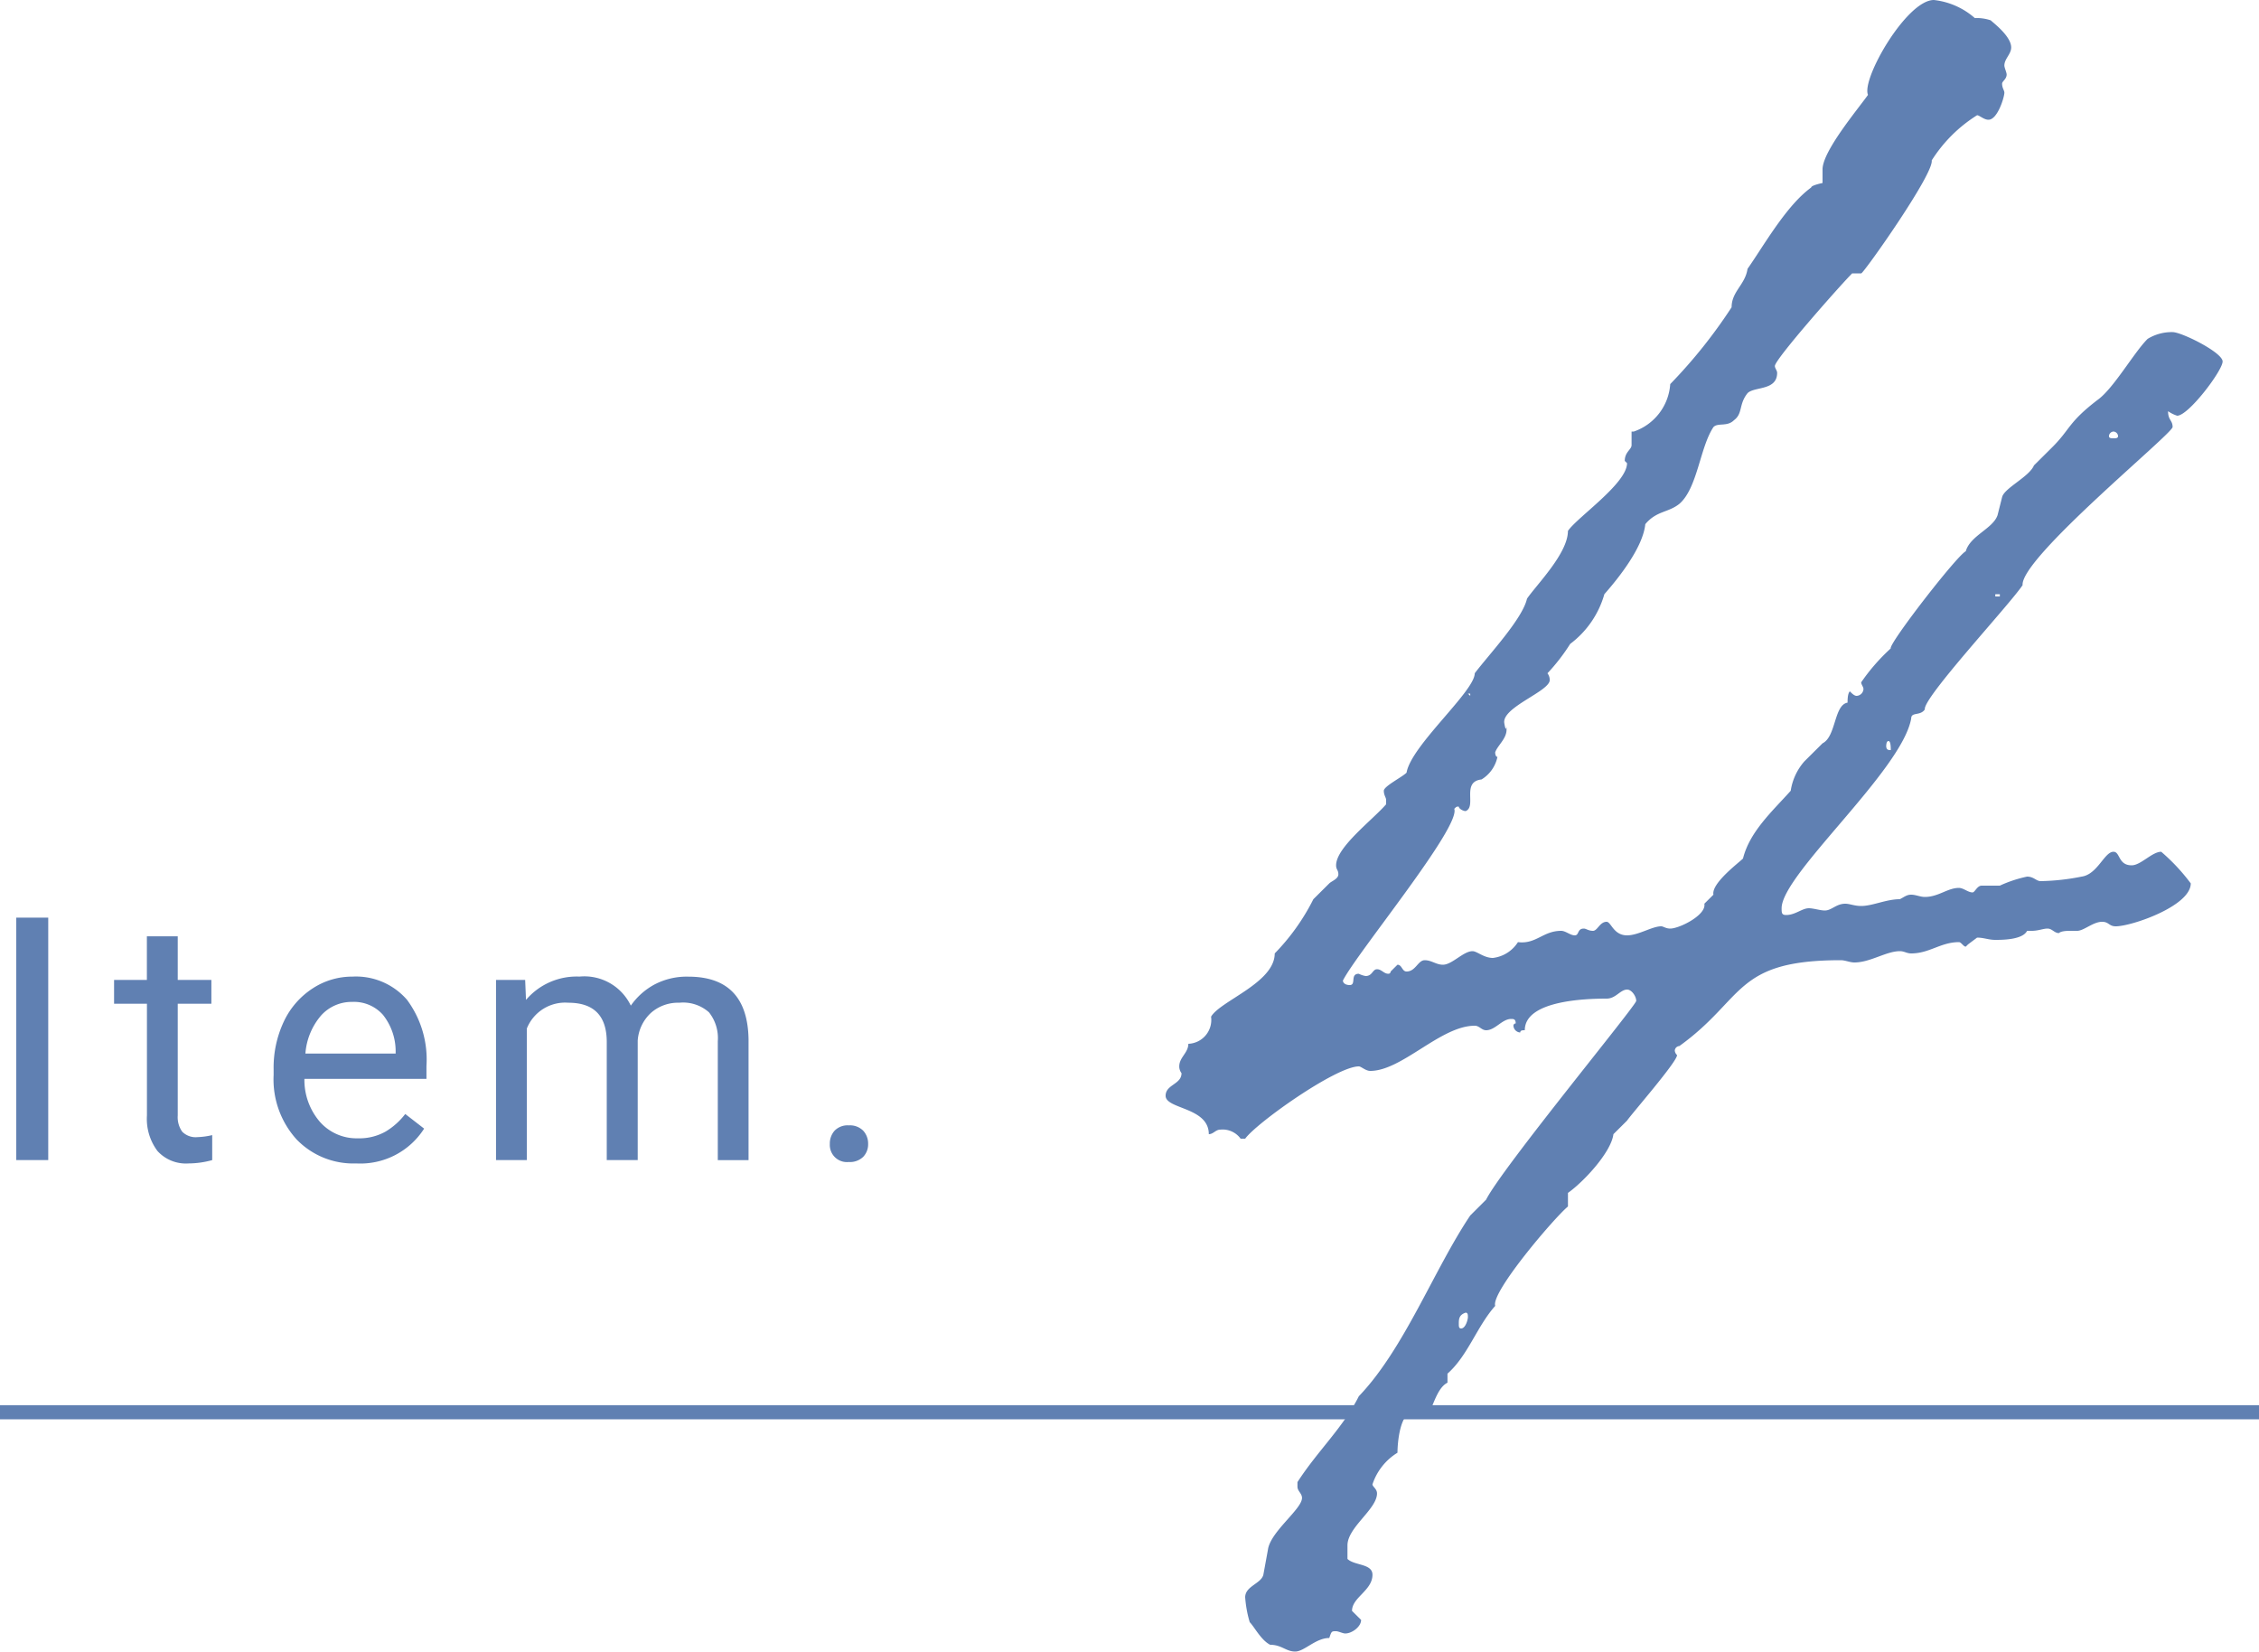
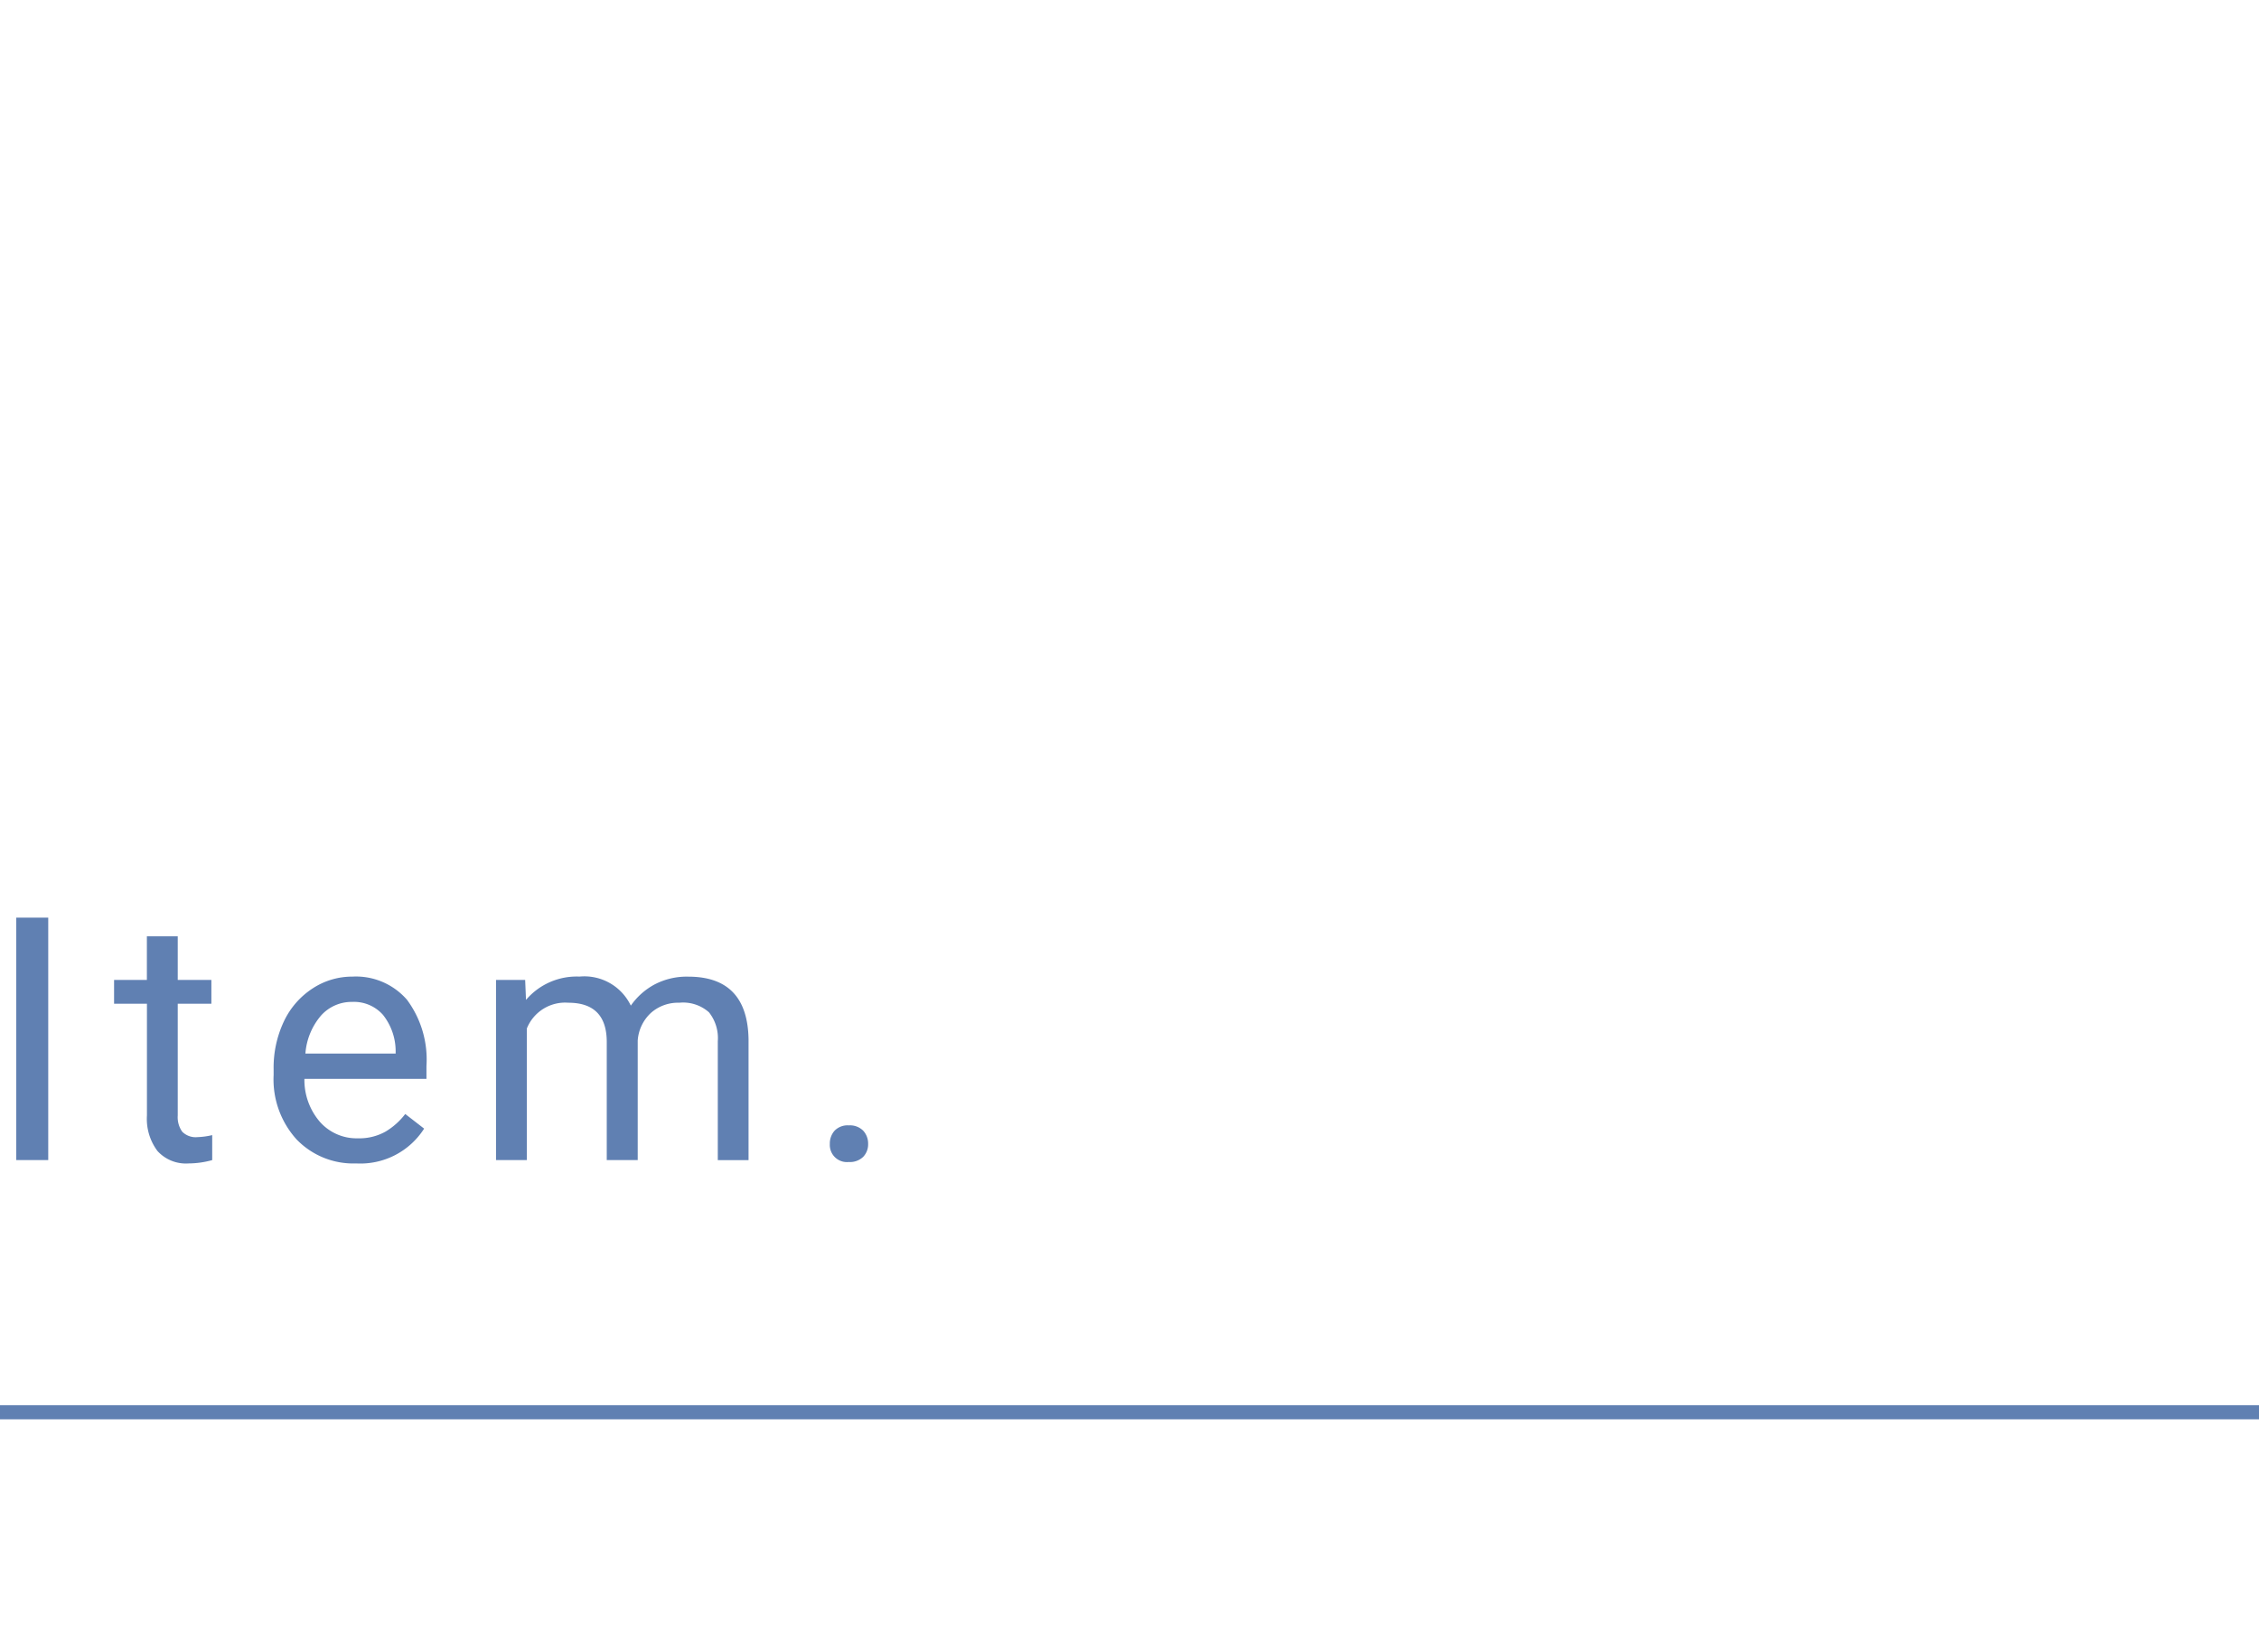
<svg xmlns="http://www.w3.org/2000/svg" width="160" height="116.96" viewBox="0 0 160 116.96">
  <g id="グループ_11" data-name="グループ 11" transform="translate(-40.5 107.31)">
-     <path id="パス_269" data-name="パス 269" d="M29.273-27.84c-.805,1.12-3.22,4-3.22,5.28v.96s-.805.16-.805.32c-1.771,1.28-3.381,4.16-4.508,5.76-.161,1.12-1.127,1.6-1.127,2.72a35.9,35.9,0,0,1-4.347,5.44A3.826,3.826,0,0,1,12.689-4h-.161v.96c0,.32-.483.48-.483,1.12l.161.16c0,1.44-3.542,3.84-4.186,4.8,0,1.6-2.254,3.84-2.9,4.8-.322,1.44-2.737,4-3.7,5.28,0,1.28-4.508,5.12-4.83,7.04-.322.32-1.61.96-1.61,1.28s.161.48.161.64v.32C-5.828,23.52-8.4,25.44-8.4,26.72c0,.32.161.32.161.64s-.483.48-.644.64l-1.127,1.12a15.328,15.328,0,0,1-2.737,3.84c0,2.08-3.864,3.36-4.508,4.48a1.691,1.691,0,0,1-1.61,1.92c0,.64-.644.96-.644,1.6a.786.786,0,0,0,.161.48c0,.8-1.127.8-1.127,1.6,0,.96,3.059.8,3.059,2.72.322,0,.483-.32.805-.32a1.573,1.573,0,0,1,1.449.64h.322c.805-1.12,6.44-5.12,8.051-5.12.161,0,.483.32.805.32,2.254,0,4.991-3.2,7.407-3.2.322,0,.483.32.805.32.644,0,1.127-.8,1.771-.8.161,0,.322,0,.322.32a.157.157,0,0,0-.161.16.512.512,0,0,0,.483.48c0-.16.161-.16.322-.16,0-2.08,4.186-2.24,5.8-2.24.644,0,.966-.64,1.449-.64.322,0,.644.48.644.8S3.35,48.16,2.223,50.4L1.1,51.52c-2.576,3.84-4.669,9.44-7.89,12.8-1.127,2.24-2.9,3.84-4.347,6.08v.32c0,.32.322.48.322.8,0,.8-2.254,2.4-2.415,3.68l-.322,1.76c-.161.64-1.288.8-1.288,1.6a8.209,8.209,0,0,0,.322,1.76c.322.32.805,1.28,1.449,1.6.805,0,1.127.48,1.771.48s1.449-.96,2.415-.96c.161-.48.161-.48.483-.48.161,0,.483.16.644.16.483,0,1.127-.48,1.127-.96l-.483-.48-.161-.16c0-.96,1.449-1.44,1.449-2.56,0-.8-1.288-.64-1.771-1.12v-.96c0-1.28,2.093-2.56,2.093-3.68,0-.32-.322-.48-.322-.64a4.143,4.143,0,0,1,1.771-2.24c0-.64.161-2.88,1.127-2.88.161.32.322.48.644.48.644,0,.805-2.08,1.771-2.56v-.64c1.449-1.28,2.093-3.36,3.381-4.8-.322-.96,4.186-6.24,5.152-7.04v-.96c1.127-.8,3.059-2.88,3.22-4.16l.966-.96c.322-.48,3.542-4.16,3.542-4.64a.494.494,0,0,1-.161-.32.345.345,0,0,1,.322-.32c4.669-3.36,3.864-6.08,11.432-6.08.322,0,.644.16.966.16,1.127,0,2.254-.8,3.22-.8.322,0,.483.16.805.16,1.288,0,2.093-.8,3.381-.8.161,0,.322.32.483.32l.161-.16L37,31.84c.483,0,.805.16,1.288.16s1.932,0,2.254-.64h.322c.483,0,.805-.16,1.127-.16s.483.32.805.32c.161-.16.644-.16.805-.16h.483c.483,0,1.127-.64,1.771-.64.483,0,.483.32.966.32,1.127,0,5.313-1.44,5.313-3.04a13.851,13.851,0,0,0-2.093-2.24c-.644,0-1.449.96-2.093.96-.966,0-.805-.96-1.288-.96-.644,0-1.127,1.6-2.254,1.76a16.05,16.05,0,0,1-2.9.32c-.322,0-.483-.32-.966-.32a9.117,9.117,0,0,0-1.932.64H37.323c-.322,0-.483.48-.644.48-.322,0-.644-.32-.966-.32-.805,0-1.449.64-2.415.64-.322,0-.644-.16-.966-.16s-.483.16-.805.32c-.966,0-1.932.48-2.737.48-.483,0-.805-.16-1.127-.16-.644,0-.966.48-1.449.48-.322,0-.805-.16-1.127-.16-.483,0-.966.48-1.61.48-.322,0-.322-.16-.322-.48,0-2.4,8.534-9.76,9.178-13.44,0-.48.644-.16.966-.64-.161-.8,5.957-7.36,6.924-8.8C40.061,4.96,50.848-3.84,50.848-4.32s-.322-.48-.322-1.12a2.366,2.366,0,0,0,.644.32c.805,0,3.22-3.2,3.22-3.84s-2.9-2.08-3.542-2.08a3.261,3.261,0,0,0-1.771.48c-.966.96-2.415,3.52-3.542,4.32-2.093,1.6-1.932,2.08-3.22,3.36L41.027-1.6C40.7-.8,38.934,0,38.773.64l-.322,1.28c-.322.96-1.932,1.44-2.254,2.56-.644.32-5.474,6.56-5.313,6.88a13.94,13.94,0,0,0-2.093,2.4c0,.16.161.32.161.48a.513.513,0,0,1-.483.48c-.161,0-.322-.16-.483-.32-.161.16-.161.64-.161.8-.966.16-.805,2.4-1.771,2.88l-1.288,1.28a4.067,4.067,0,0,0-.966,2.08c-1.288,1.44-2.9,2.88-3.381,4.8-.322.32-2.254,1.76-2.093,2.56l-.644.64c.161.8-1.771,1.76-2.415,1.76-.322,0-.483-.16-.644-.16-.644,0-1.61.64-2.415.64-.966,0-1.127-.96-1.449-.96-.483,0-.644.64-.966.64s-.483-.16-.644-.16c-.483,0-.322.48-.644.48s-.644-.32-.966-.32c-1.288,0-1.771.96-3.059.8a2.441,2.441,0,0,1-1.771,1.12c-.644,0-1.127-.48-1.449-.48-.644,0-1.449.96-2.093.96-.483,0-.805-.32-1.288-.32s-.644.8-1.288.8c-.322,0-.322-.48-.644-.48l-.483.48a.157.157,0,0,1-.161.16c-.322,0-.483-.32-.805-.32s-.322.48-.805.48a1.629,1.629,0,0,1-.483-.16c-.644,0-.161.8-.644.8-.322,0-.483-.16-.483-.32C-6.955,32.96.452,24-.031,22.72c.161-.16.161-.16.322-.16,0,.16.322.32.483.32.805-.32-.322-2.08,1.127-2.24a2.453,2.453,0,0,0,1.127-1.6c-.161,0-.161-.32-.161-.32.161-.48.805-.96.805-1.6s0,.48-.161-.48c-.161-1.12,3.22-2.24,3.22-3.04a.786.786,0,0,0-.161-.48,13.627,13.627,0,0,0,1.61-2.08A6.669,6.669,0,0,0,10.6,7.52c1.127-1.28,2.737-3.36,2.9-4.96.805-.96,1.61-.8,2.415-1.44,1.288-1.12,1.449-4,2.415-5.44.322-.32.966,0,1.449-.48.644-.48.322-1.12.966-1.92.483-.48,2.093-.16,2.093-1.44,0-.16-.161-.32-.161-.48,0-.48,4.669-5.76,5.474-6.56h.644c.161,0,5.152-7.04,4.991-8A10.216,10.216,0,0,1,37-26.4c.161,0,.483.32.805.32.644,0,1.127-1.6,1.127-1.92,0-.16-.161-.32-.161-.64,0-.16.322-.32.322-.64,0-.16-.161-.48-.161-.64,0-.48.483-.8.483-1.28,0-.8-1.288-1.76-1.449-1.92a3.162,3.162,0,0,0-1.127-.16,5.262,5.262,0,0,0-2.9-1.28C32.01-34.56,28.79-28.96,29.273-27.84ZM46.34-3.68A.345.345,0,0,1,46.662-4a.345.345,0,0,1,.322.32c0,.16-.161.16-.322.16S46.34-3.52,46.34-3.68ZM38.289,7.68V7.52h.322v.16ZM1.1,14.72l-.161-.16H1.1Zm29.465,3.52s0-.32.161-.32.161.48.161.64C30.722,18.56,30.561,18.56,30.561,18.24ZM.291,59.2c0-.32,0-.64.483-.8.161,0,.161.16.161.32s-.161.8-.483.8C.291,59.52.291,59.36.291,59.2Z" transform="translate(143.533 -72.75)" fill="#6080b2" />
    <path id="パス_268" data-name="パス 268" d="M3.337,8.639H1.072V-8.531H3.337ZM12.509-7.21v3.09h2.382v1.686H12.509V5.479a1.767,1.767,0,0,0,.318,1.15,1.341,1.341,0,0,0,1.085.383A5.282,5.282,0,0,0,14.95,6.87V8.639a6.325,6.325,0,0,1-1.675.236,2.717,2.717,0,0,1-2.205-.884,3.8,3.8,0,0,1-.743-2.512V-2.434H8V-4.121h2.323V-7.21ZM25.149,8.875a5.575,5.575,0,0,1-4.222-1.7A6.325,6.325,0,0,1,19.3,2.613v-.4a7.657,7.657,0,0,1,.725-3.39,5.658,5.658,0,0,1,2.028-2.335,5.1,5.1,0,0,1,2.824-.843,4.779,4.779,0,0,1,3.868,1.639,7.1,7.1,0,0,1,1.38,4.694v.908H21.481a4.536,4.536,0,0,0,1.1,3.048,3.466,3.466,0,0,0,2.683,1.162,3.8,3.8,0,0,0,1.958-.472,4.919,4.919,0,0,0,1.4-1.25L29.96,6.41A5.358,5.358,0,0,1,25.149,8.875ZM24.877-2.564A2.91,2.91,0,0,0,22.66-1.6a4.672,4.672,0,0,0-1.109,2.695h6.392V.927a4.155,4.155,0,0,0-.9-2.577A2.74,2.74,0,0,0,24.877-2.564ZM37.116-4.121l.059,1.415a4.712,4.712,0,0,1,3.786-1.651A3.648,3.648,0,0,1,44.6-2.3a4.834,4.834,0,0,1,1.657-1.486,4.894,4.894,0,0,1,2.412-.566q4.2,0,4.269,4.446v8.55H50.76V.219a2.93,2.93,0,0,0-.625-2.046,2.753,2.753,0,0,0-2.1-.678,2.893,2.893,0,0,0-2.017.725A2.942,2.942,0,0,0,45.088.172V8.639H42.895V.278q0-2.783-2.724-2.783A2.919,2.919,0,0,0,37.234-.677V8.639H35.052V-4.121ZM58.695,7.5a1.366,1.366,0,0,1,.336-.943,1.281,1.281,0,0,1,1.008-.377,1.319,1.319,0,0,1,1.02.377,1.339,1.339,0,0,1,.348.943,1.266,1.266,0,0,1-.348.908,1.343,1.343,0,0,1-1.02.366A1.213,1.213,0,0,1,58.695,7.5Z" transform="translate(40.58 -33.793)" fill="#6080b2" />
    <line id="線_213" data-name="線 213" x2="160" transform="translate(40.5 -7.297)" fill="none" stroke="#6080b2" stroke-width="1" />
  </g>
</svg>